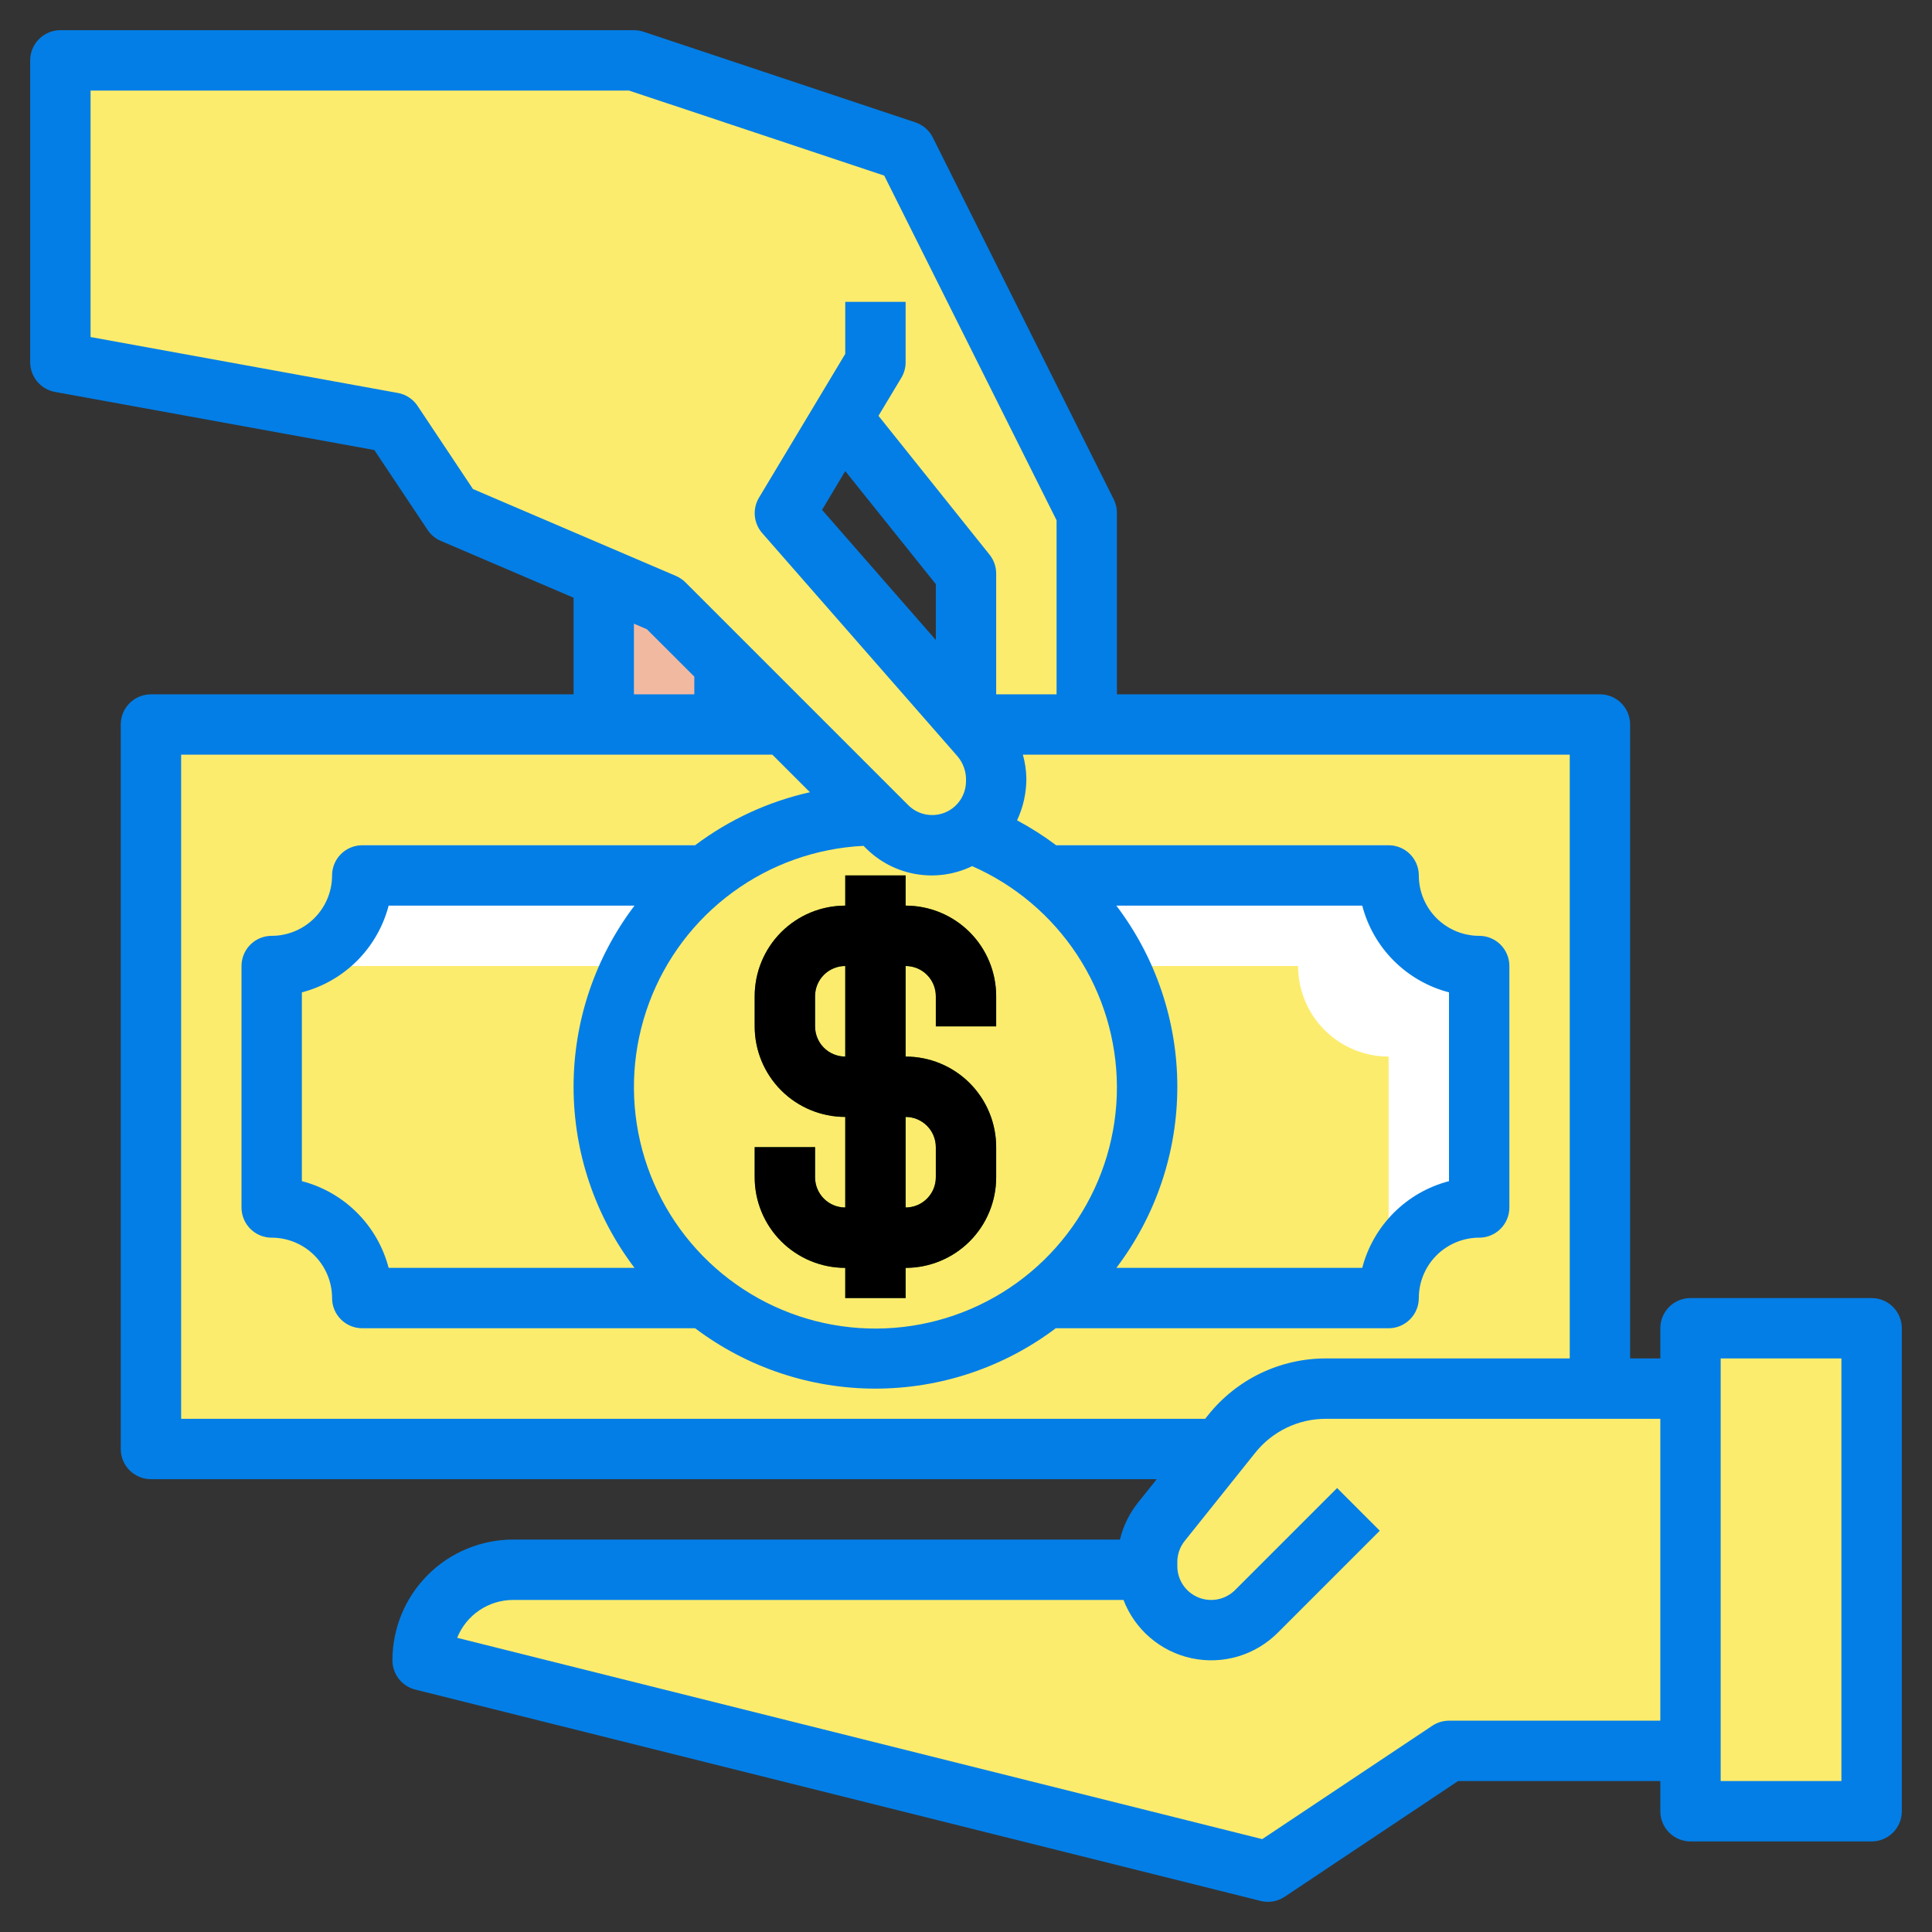
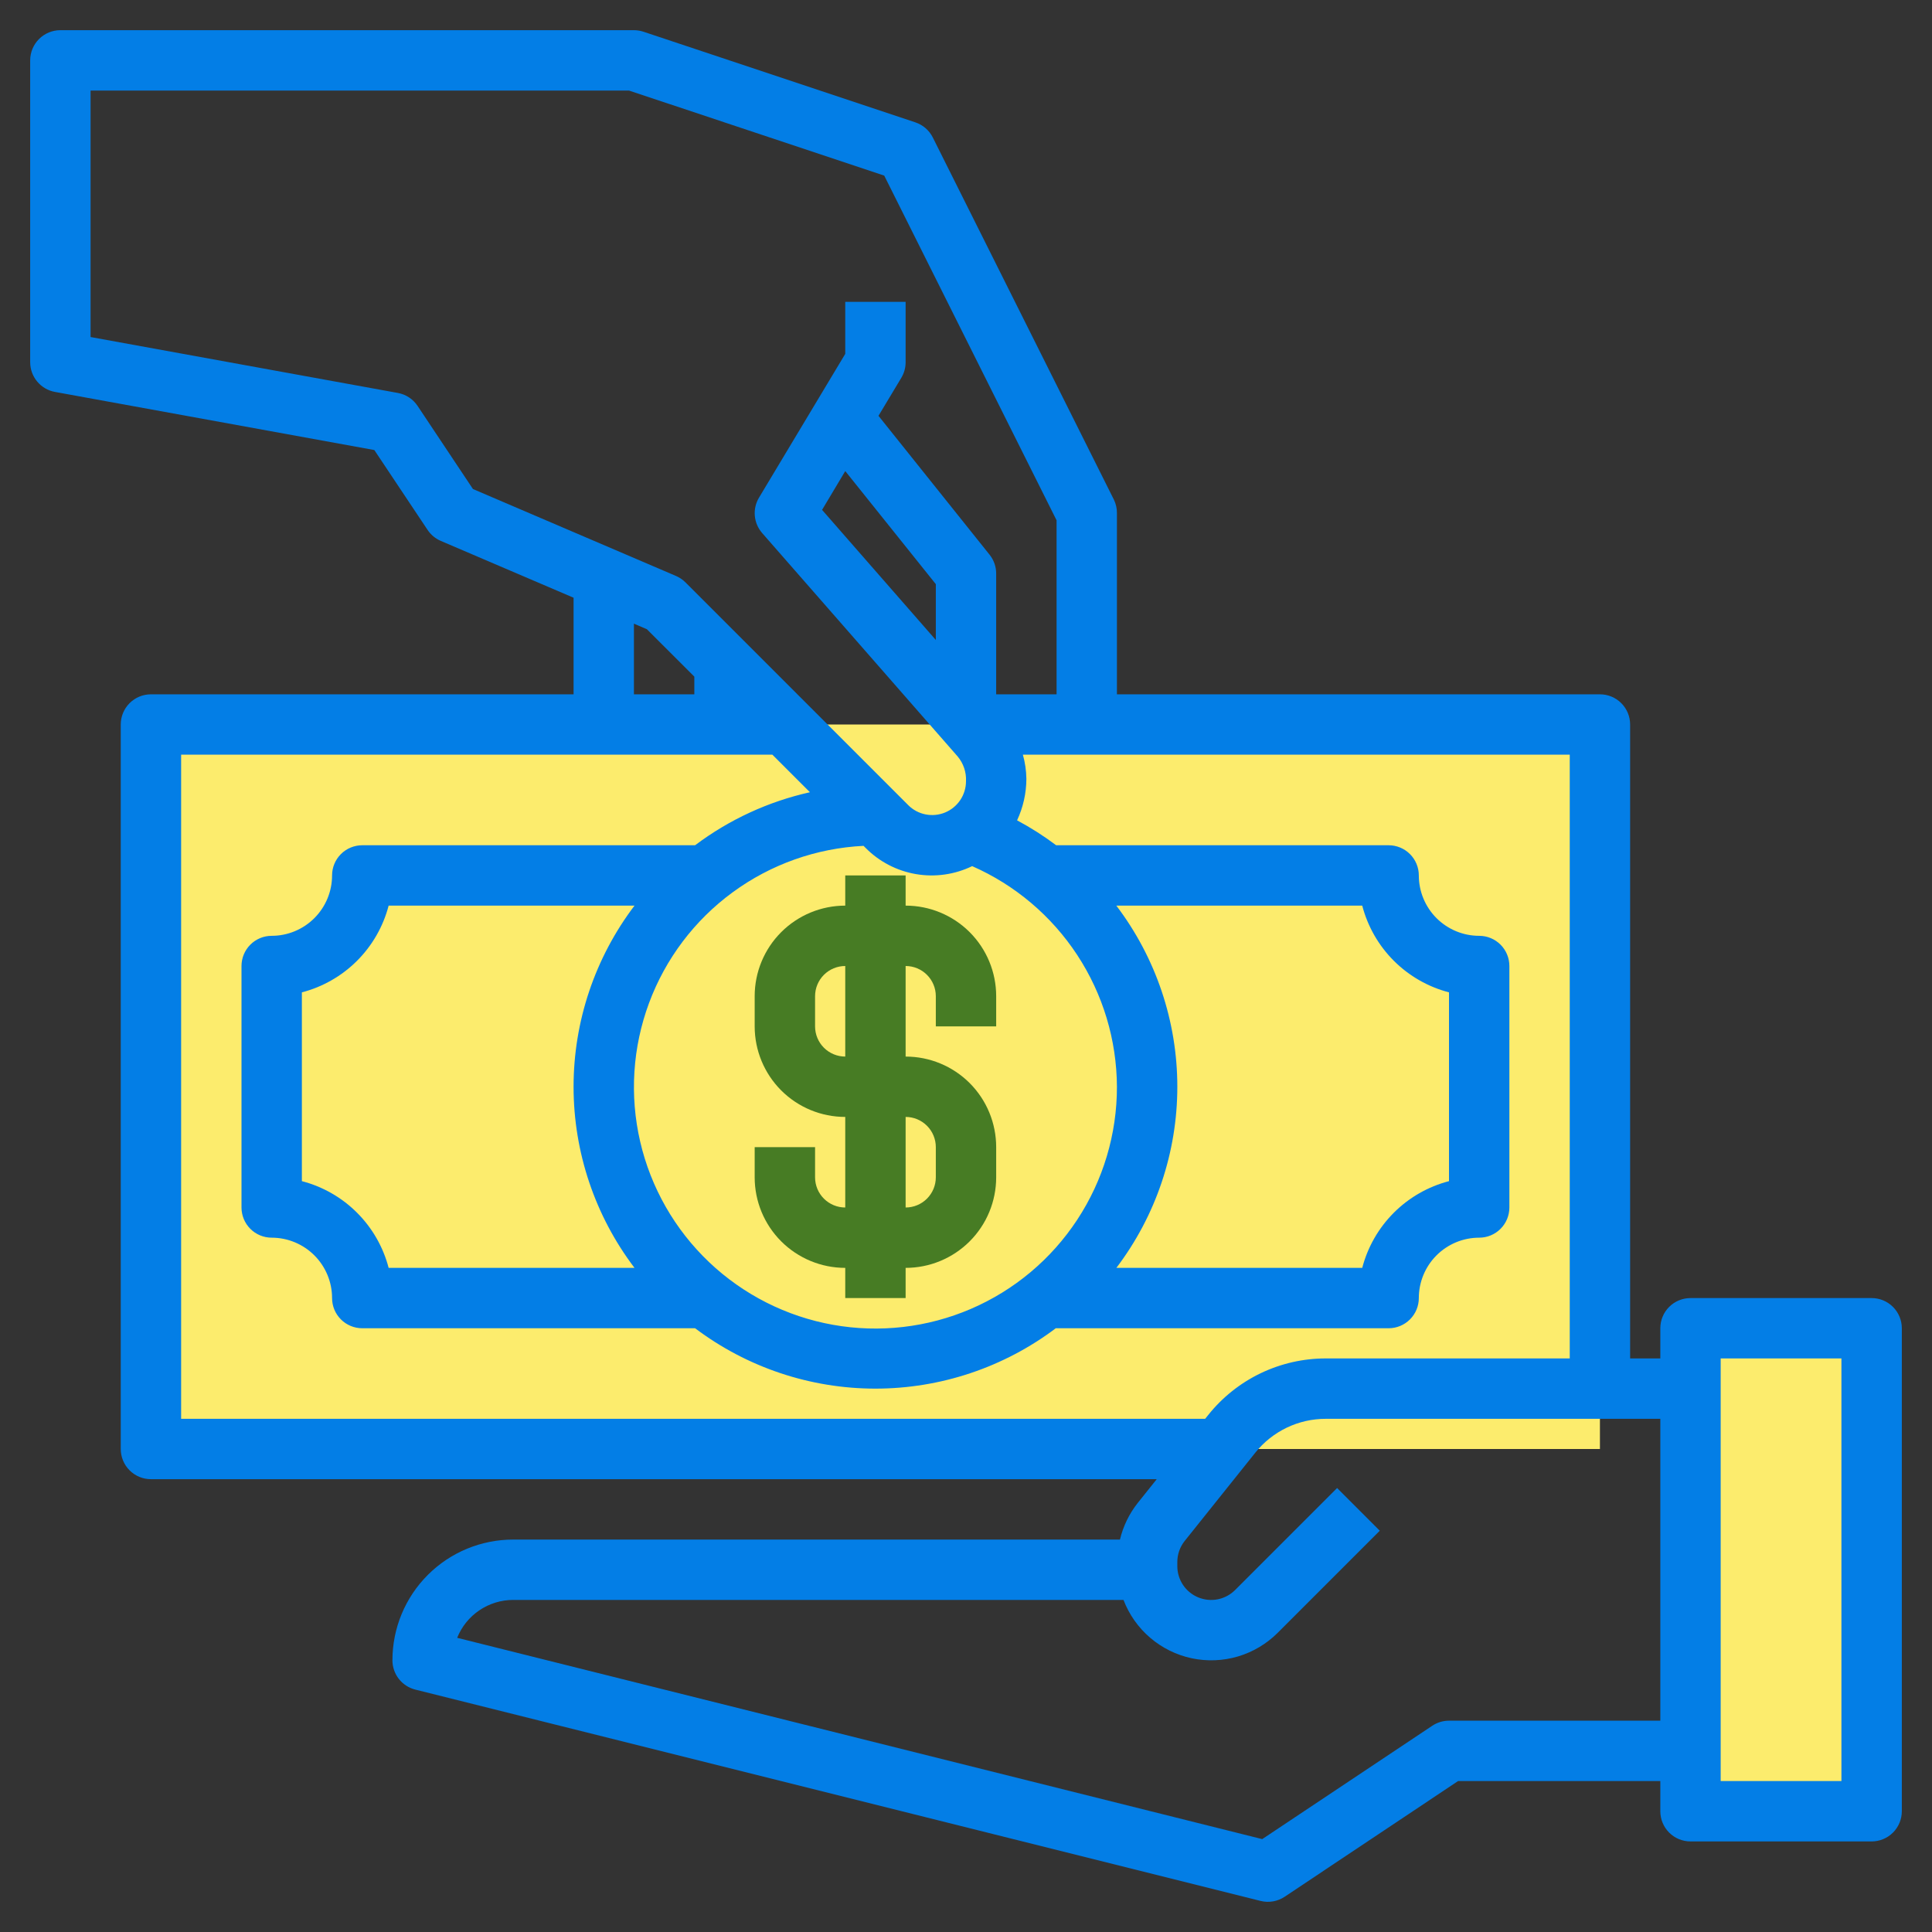
<svg xmlns="http://www.w3.org/2000/svg" width="100" height="100" viewBox="0 0 100 100" fill="none">
  <rect x="0" y="0" width="100" height="100" fill="#333333" stroke="none" />
  <path d="M82.812 37.5H7.812V75H82.812V37.5Z" fill="#FCEC6D" />
-   <path d="M18.75 68.75H71.875C71.875 67.507 72.369 66.314 73.248 65.435C74.127 64.556 75.319 64.062 76.562 64.062V48.438C75.319 48.438 74.127 47.944 73.248 47.065C72.369 46.185 71.875 44.993 71.875 43.75H18.75C18.75 44.993 18.256 46.185 17.377 47.065C16.498 47.944 15.306 48.438 14.062 48.438V64.062C15.306 64.062 16.498 64.556 17.377 65.435C18.256 66.314 18.75 67.507 18.75 68.75Z" fill="white" />
  <path d="M67.188 50H14.062V64.062C15.306 64.062 16.498 64.556 17.377 65.435C18.256 66.314 18.75 67.507 18.75 68.75H71.875V54.688C70.632 54.688 69.439 54.194 68.56 53.315C67.681 52.435 67.188 51.243 67.188 50Z" fill="#FCEC6D" />
  <path d="M45.312 70.312C53.079 70.312 59.375 64.016 59.375 56.25C59.375 48.483 53.079 42.188 45.312 42.188C37.546 42.188 31.25 48.483 31.25 56.25C31.25 64.016 37.546 70.312 45.312 70.312Z" fill="#FCEC6D" />
  <path d="M51.562 53.125V51.562C51.562 50.319 51.069 49.127 50.19 48.248C49.31 47.369 48.118 46.875 46.875 46.875V45.312H43.75V46.875C42.507 46.875 41.315 47.369 40.435 48.248C39.556 49.127 39.062 50.319 39.062 51.562V53.125C39.062 54.368 39.556 55.56 40.435 56.44C41.315 57.319 42.507 57.812 43.75 57.812V62.5C43.336 62.5 42.938 62.335 42.645 62.042C42.352 61.749 42.188 61.352 42.188 60.938V59.375H39.062V60.938C39.062 62.181 39.556 63.373 40.435 64.252C41.315 65.131 42.507 65.625 43.75 65.625V67.188H46.875V65.625C48.118 65.625 49.31 65.131 50.19 64.252C51.069 63.373 51.562 62.181 51.562 60.938V59.375C51.562 58.132 51.069 56.94 50.19 56.06C49.31 55.181 48.118 54.688 46.875 54.688V50C47.289 50 47.687 50.165 47.98 50.458C48.273 50.751 48.438 51.148 48.438 51.562V53.125H51.562ZM48.438 59.375V60.938C48.438 61.352 48.273 61.749 47.98 62.042C47.687 62.335 47.289 62.5 46.875 62.5V57.812C47.289 57.812 47.687 57.977 47.98 58.27C48.273 58.563 48.438 58.961 48.438 59.375ZM43.75 54.688C43.336 54.688 42.938 54.523 42.645 54.23C42.352 53.937 42.188 53.539 42.188 53.125V51.562C42.188 51.148 42.352 50.751 42.645 50.458C42.938 50.165 43.336 50 43.75 50V54.688Z" fill="#477C24" />
-   <path d="M87.5 90.625H75L65.625 96.875L21.875 85.938C21.875 84.694 22.369 83.502 23.248 82.623C24.127 81.744 25.319 81.25 26.562 81.25H59.375C59.375 81.188 59.375 81.123 59.375 81.061V80.85C59.375 80.097 59.631 79.367 60.102 78.78L63.75 74.219C64.335 73.487 65.078 72.897 65.922 72.492C66.767 72.086 67.691 71.875 68.628 71.875H87.5V90.625Z" fill="#FCEC6D" />
  <path d="M87.5 93.75H96.875V68.75H87.5V93.75Z" fill="#FCEC6D" />
-   <path d="M31.25 37.5V29.911L34.375 31.25L37.5 34.375V37.5H31.25Z" fill="#F2B9A1" />
-   <path d="M43.572 21.652L50 29.688V37.5H56.25V26.562L46.875 7.812L32.812 3.125H3.125V18.75L20.312 21.875L23.438 26.562L34.375 31.25L45.905 42.78C46.212 43.087 46.578 43.332 46.98 43.498C47.382 43.665 47.813 43.75 48.248 43.75C49.127 43.75 49.97 43.4 50.591 42.779C51.213 42.157 51.562 41.315 51.562 40.436V40.312C51.563 39.508 51.272 38.731 50.742 38.125L40.625 26.562L43.572 21.652Z" fill="#FCEC6D" />
  <path d="M96.875 67.188H87.5C87.086 67.188 86.688 67.352 86.395 67.645C86.102 67.938 85.938 68.336 85.938 68.75V70.312H84.375V37.5C84.375 37.086 84.21 36.688 83.917 36.395C83.624 36.102 83.227 35.938 82.812 35.938H57.812V26.562C57.815 26.321 57.762 26.082 57.656 25.864L48.281 7.114C48.095 6.744 47.77 6.463 47.377 6.333L33.314 1.645C33.153 1.591 32.983 1.563 32.812 1.562H3.125C2.711 1.562 2.313 1.727 2.02 2.02C1.727 2.313 1.562 2.711 1.562 3.125V18.75C1.563 19.116 1.691 19.47 1.926 19.75C2.16 20.031 2.486 20.221 2.845 20.286L19.375 23.294L22.133 27.43C22.301 27.682 22.539 27.879 22.817 27.998L29.688 30.938V35.938H7.812C7.398 35.938 7.001 36.102 6.708 36.395C6.415 36.688 6.25 37.086 6.25 37.5V75C6.25 75.414 6.415 75.812 6.708 76.105C7.001 76.398 7.398 76.562 7.812 76.562H59.873L58.881 77.803C58.444 78.358 58.133 79.001 57.969 79.688H26.562C24.905 79.688 23.315 80.346 22.143 81.518C20.971 82.69 20.312 84.28 20.312 85.938C20.312 86.286 20.429 86.624 20.643 86.899C20.858 87.173 21.157 87.368 21.495 87.453L65.245 98.391C65.457 98.444 65.678 98.453 65.893 98.415C66.109 98.378 66.314 98.296 66.495 98.175L75.469 92.188H85.938V93.75C85.938 94.164 86.102 94.562 86.395 94.855C86.688 95.148 87.086 95.312 87.5 95.312H96.875C97.289 95.312 97.687 95.148 97.98 94.855C98.273 94.562 98.438 94.164 98.438 93.75V68.75C98.438 68.336 98.273 67.938 97.98 67.645C97.687 67.352 97.289 67.188 96.875 67.188ZM21.613 21.008C21.496 20.833 21.346 20.684 21.171 20.569C20.995 20.454 20.799 20.376 20.592 20.339L4.688 17.445V4.688H32.559L45.767 9.089L54.688 26.931V35.938H51.562V29.688C51.563 29.333 51.442 28.988 51.22 28.711L45.47 21.523L46.652 19.555C46.798 19.312 46.875 19.034 46.875 18.75V15.625H43.75V18.317L39.286 25.758C39.116 26.041 39.04 26.372 39.069 26.701C39.099 27.03 39.232 27.342 39.45 27.591L49.567 39.153C49.867 39.511 50.022 39.968 50 40.434C50 40.781 49.898 41.12 49.705 41.408C49.513 41.696 49.239 41.921 48.919 42.054C48.599 42.186 48.246 42.221 47.906 42.153C47.566 42.086 47.254 41.919 47.009 41.673L35.48 30.144C35.339 30.003 35.173 29.891 34.991 29.812L24.48 25.312L21.613 21.008ZM57.812 56.25C57.816 58.697 57.101 61.091 55.756 63.135C54.412 65.179 52.497 66.784 50.249 67.75C48.001 68.716 45.519 69.002 43.111 68.571C40.702 68.14 38.473 67.011 36.7 65.326C34.927 63.64 33.687 61.471 33.135 59.087C32.583 56.703 32.742 54.21 33.594 51.916C34.445 49.622 35.951 47.629 37.925 46.183C39.898 44.737 42.253 43.902 44.697 43.781L44.8 43.884C45.506 44.598 46.418 45.074 47.407 45.243C48.397 45.413 49.415 45.269 50.319 44.831C52.538 45.807 54.427 47.404 55.757 49.431C57.087 51.458 57.801 53.826 57.812 56.25ZM57.781 46.875H70.509C70.791 47.955 71.355 48.941 72.145 49.73C72.934 50.519 73.92 51.083 75 51.364V61.136C73.92 61.417 72.934 61.981 72.145 62.77C71.355 63.559 70.791 64.545 70.509 65.625H57.783C59.83 62.928 60.938 59.636 60.938 56.25C60.938 52.864 59.828 49.572 57.781 46.875ZM32.842 65.625H20.116C19.834 64.545 19.27 63.559 18.48 62.77C17.691 61.981 16.705 61.417 15.625 61.136V51.364C16.705 51.083 17.691 50.519 18.48 49.73C19.27 48.941 19.834 47.955 20.116 46.875H32.842C30.796 49.572 29.688 52.864 29.688 56.25C29.688 59.636 30.796 62.928 32.842 65.625ZM43.75 24.383L48.438 30.236V33.125L42.55 26.391L43.75 24.383ZM32.812 32.281L33.483 32.569L35.938 35.022V35.938H32.812V32.281ZM9.375 73.438V39.062H39.978L41.922 41.006C39.768 41.488 37.742 42.423 35.978 43.75H18.75C18.336 43.75 17.938 43.915 17.645 44.208C17.352 44.501 17.188 44.898 17.188 45.312C17.188 46.141 16.858 46.936 16.272 47.522C15.686 48.108 14.891 48.438 14.062 48.438C13.648 48.438 13.251 48.602 12.958 48.895C12.665 49.188 12.5 49.586 12.5 50V62.5C12.5 62.914 12.665 63.312 12.958 63.605C13.251 63.898 13.648 64.062 14.062 64.062C14.891 64.062 15.686 64.392 16.272 64.978C16.858 65.564 17.188 66.359 17.188 67.188C17.188 67.602 17.352 67.999 17.645 68.292C17.938 68.585 18.336 68.75 18.75 68.75H35.978C38.667 70.778 41.944 71.875 45.312 71.875C48.681 71.875 51.958 70.778 54.647 68.75H71.875C72.289 68.75 72.687 68.585 72.98 68.292C73.273 67.999 73.438 67.602 73.438 67.188C73.438 66.359 73.767 65.564 74.353 64.978C74.939 64.392 75.734 64.062 76.562 64.062C76.977 64.062 77.374 63.898 77.667 63.605C77.96 63.312 78.125 62.914 78.125 62.5V50C78.125 49.586 77.96 49.188 77.667 48.895C77.374 48.602 76.977 48.438 76.562 48.438C75.734 48.438 74.939 48.108 74.353 47.522C73.767 46.936 73.438 46.141 73.438 45.312C73.438 44.898 73.273 44.501 72.98 44.208C72.687 43.915 72.289 43.75 71.875 43.75H54.666C54.026 43.269 53.35 42.838 52.644 42.461C52.958 41.788 53.123 41.055 53.125 40.312C53.119 39.89 53.059 39.469 52.944 39.062H81.25V70.312H68.628C67.457 70.311 66.301 70.574 65.246 71.081C64.191 71.589 63.264 72.328 62.534 73.244L62.378 73.438H9.375ZM75 89.062C74.691 89.063 74.39 89.154 74.133 89.325L65.333 95.192L23.663 84.773C23.895 84.194 24.295 83.698 24.812 83.349C25.329 82.999 25.939 82.812 26.562 82.812H58.152C58.442 83.57 58.917 84.244 59.534 84.771C60.151 85.298 60.889 85.663 61.683 85.832C62.477 86 63.3 85.968 64.079 85.737C64.856 85.506 65.564 85.084 66.138 84.509L71.417 79.23L69.208 77.02L63.928 82.3C63.683 82.545 63.371 82.712 63.031 82.78C62.691 82.847 62.339 82.813 62.019 82.68C61.698 82.547 61.425 82.323 61.232 82.035C61.04 81.746 60.937 81.407 60.938 81.061V80.85C60.938 80.452 61.073 80.067 61.322 79.756L64.969 75.197C65.406 74.647 65.963 74.203 66.597 73.898C67.231 73.593 67.925 73.436 68.628 73.438H85.938V89.062H75ZM95.312 92.188H89.062V70.312H95.312V92.188Z" fill="#037EE6" />
-   <path d="M46.875 46.875V45.312H43.75V46.875C42.507 46.875 41.315 47.369 40.435 48.248C39.556 49.127 39.062 50.319 39.062 51.562V53.125C39.062 54.368 39.556 55.56 40.435 56.44C41.315 57.319 42.507 57.812 43.75 57.812V62.5C43.336 62.5 42.938 62.335 42.645 62.042C42.352 61.749 42.188 61.352 42.188 60.938V59.375H39.062V60.938C39.062 62.181 39.556 63.373 40.435 64.252C41.315 65.131 42.507 65.625 43.75 65.625V67.188H46.875V65.625C48.118 65.625 49.31 65.131 50.19 64.252C51.069 63.373 51.562 62.181 51.562 60.938V59.375C51.562 58.132 51.069 56.94 50.19 56.06C49.31 55.181 48.118 54.688 46.875 54.688V50C47.289 50 47.687 50.165 47.98 50.458C48.273 50.751 48.438 51.148 48.438 51.562V53.125H51.562V51.562C51.562 50.319 51.069 49.127 50.19 48.248C49.31 47.369 48.118 46.875 46.875 46.875ZM48.438 59.375V60.938C48.438 61.352 48.273 61.749 47.98 62.042C47.687 62.335 47.289 62.5 46.875 62.5V57.812C47.289 57.812 47.687 57.977 47.98 58.27C48.273 58.563 48.438 58.961 48.438 59.375ZM43.75 54.688C43.336 54.688 42.938 54.523 42.645 54.23C42.352 53.937 42.188 53.539 42.188 53.125V51.562C42.188 51.148 42.352 50.751 42.645 50.458C42.938 50.165 43.336 50 43.75 50V54.688Z" fill="black" />
</svg>